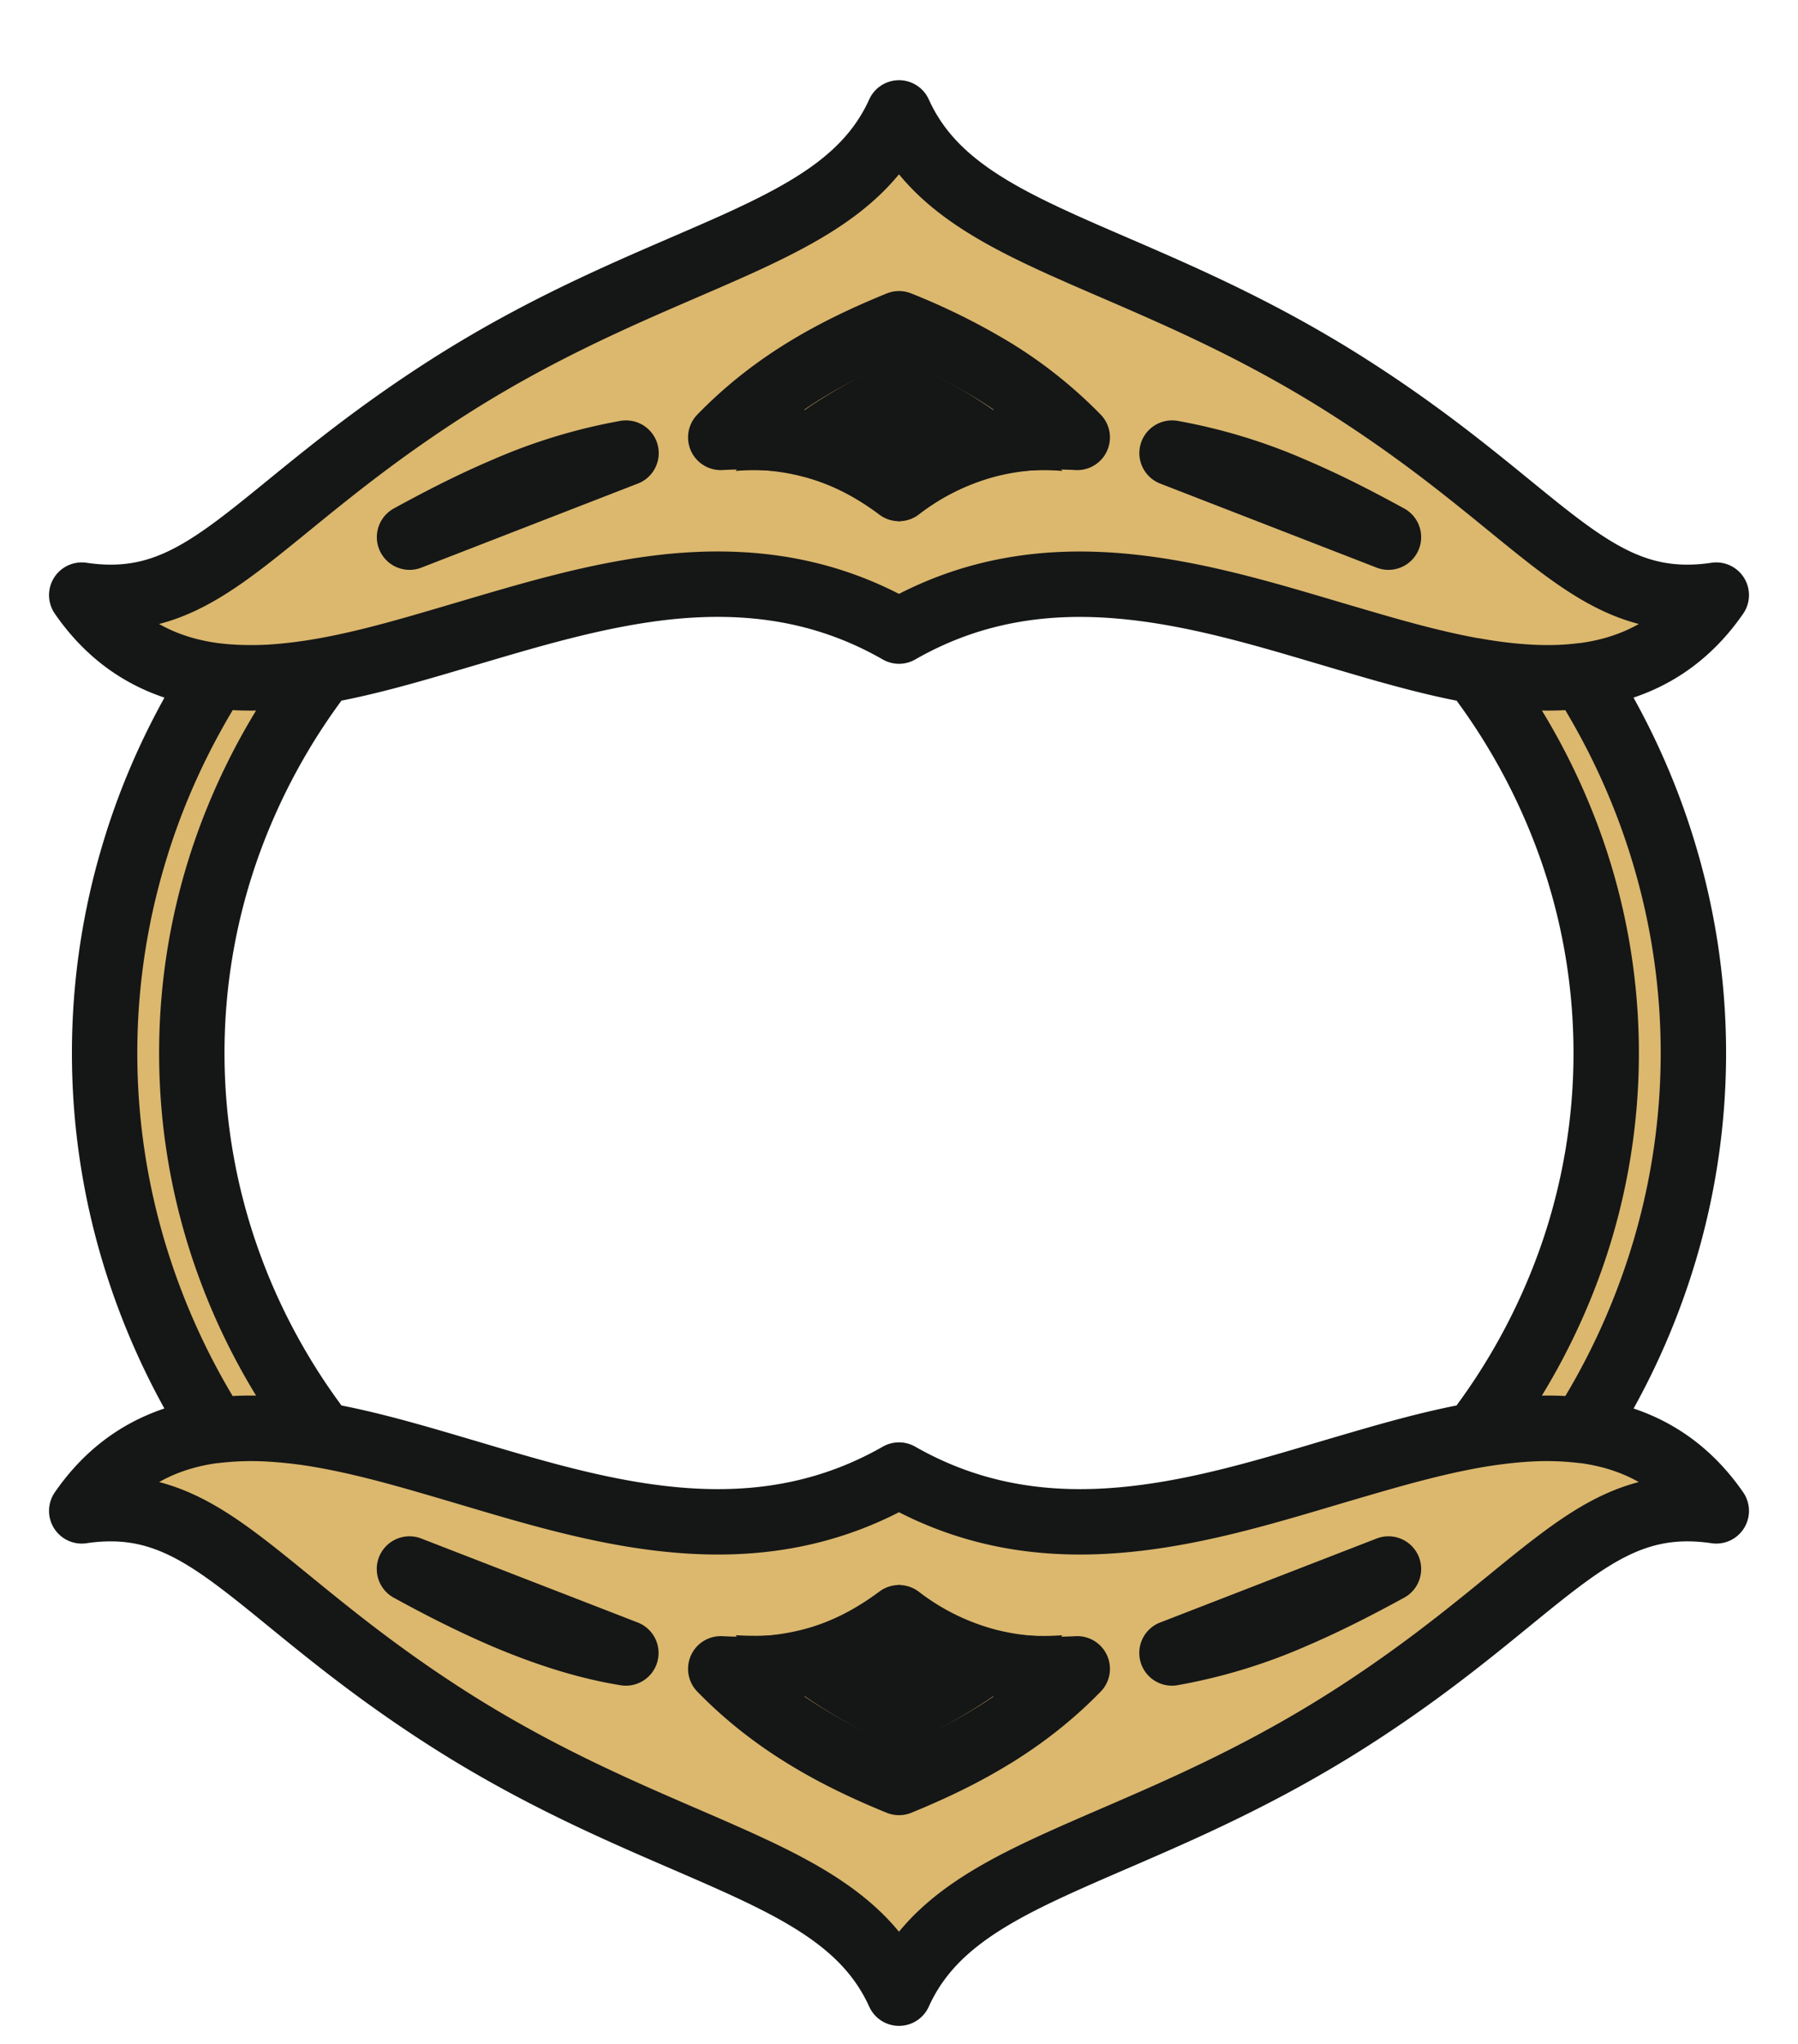
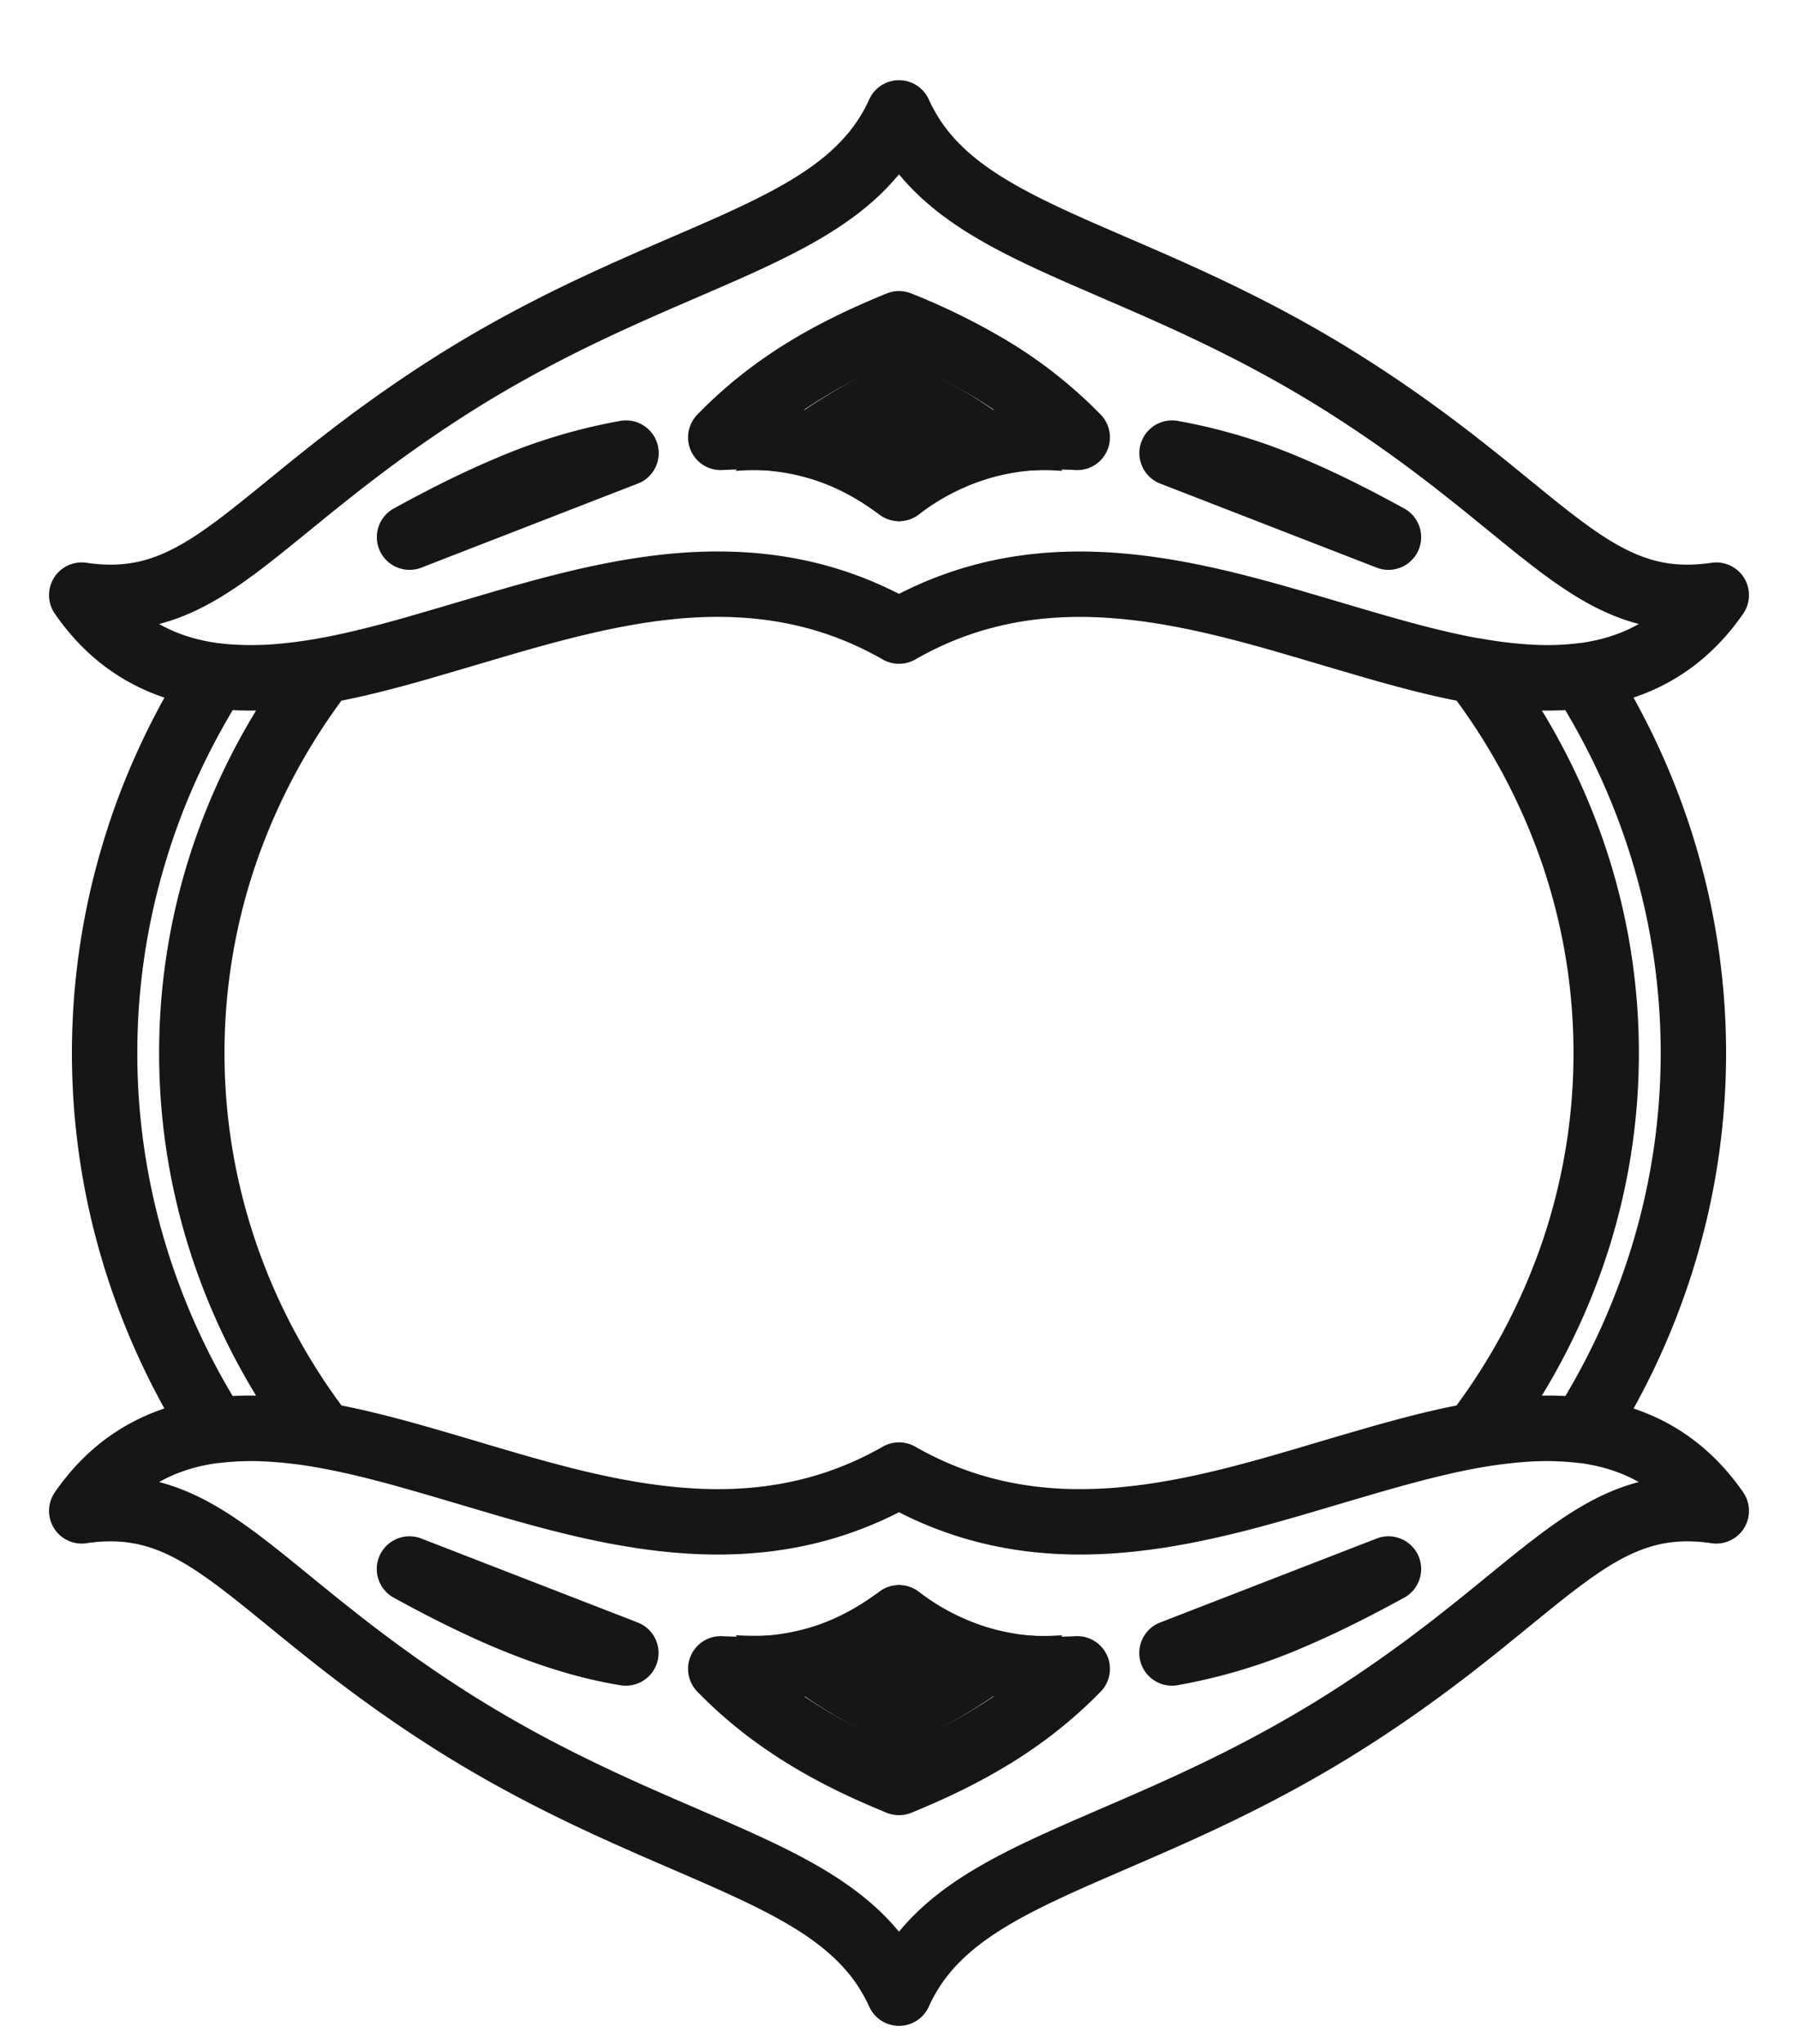
<svg xmlns="http://www.w3.org/2000/svg" width="22" height="25" viewBox="0 0 22 25">
  <g fill="none" fill-rule="evenodd">
-     <path d="M5.603 17.98c-1.567-.462-3.52-1.063-4.603.502 1.543-.23 2.09 1.017 4.494 2.548 2.673 1.704 4.8 1.793 5.506 3.35.705-1.557 2.833-1.646 5.506-3.35 2.403-1.531 2.95-2.778 4.494-2.548-1.082-1.565-3.037-.964-4.603-.503-1.657.487-3.557 1.116-5.397.064-1.84 1.052-3.74.423-5.397-.064m0-10.196C7.26 7.295 9.159 6.665 11 7.72c1.84-1.055 3.74-.425 5.397.063 1.566.461 3.52 1.061 4.603-.503-1.544.23-2.091-1.016-4.494-2.548C13.833 3.03 11.705 2.94 11 1.381c-.706 1.559-2.833 1.648-5.506 3.351C3.09 6.264 2.544 7.511 1 7.28c1.082 1.564 3.036.964 4.603.503m13.76.483a8.546 8.546 0 0 1 1.356 4.616 8.548 8.548 0 0 1-1.357 4.615c-.42-.052-.867-.018-1.314.06a7.648 7.648 0 0 0 1.605-4.675 7.654 7.654 0 0 0-1.605-4.677c.447.08.894.113 1.314.06m-15.41-.06a7.654 7.654 0 0 0-1.605 4.677c0 1.742.594 3.357 1.605 4.675-.448-.078-.895-.112-1.315-.06a8.565 8.565 0 0 1-1.356-4.615c0-1.687.496-3.265 1.356-4.616.42.052.867.019 1.315-.06" fill="#DBB86E" />
    <path d="M14.34 20.218a6.54 6.54 0 0 0 1.475-.447c.457-.195.862-.41 1.174-.58l-2.648 1.027zm-9.33-1.027c.31.17.718.385 1.175.58.456.193.962.365 1.473.447L5.01 19.191zm7.154 2.032c.362-.225.7-.486 1.017-.811-.365.019-.722.003-1.082-.088A3.035 3.035 0 0 1 11 19.787c-.377.281-.74.448-1.099.537-.36.09-.717.107-1.082.088.317.325.654.586 1.016.81.363.225.748.41 1.165.58.416-.17.801-.355 1.164-.58zM3.119 17.47c-.819-.012-1.578.228-2.119 1.01.772-.114 1.294.14 1.924.614.63.473 1.369 1.169 2.57 1.935 1.336.851 2.537 1.3 3.49 1.73.955.43 1.663.84 2.016 1.62.352-.78 1.06-1.19 2.015-1.62.954-.43 2.155-.879 3.49-1.73 1.202-.766 1.94-1.462 2.57-1.935.631-.475 1.153-.728 1.925-.614-.542-.782-1.301-1.022-2.12-1.01-.82.012-1.7.278-2.483.507-.829.245-1.718.524-2.63.61-.912.087-1.847-.02-2.767-.545-.92.525-1.855.632-2.768.545-.911-.086-1.801-.365-2.63-.61-.783-.23-1.663-.495-2.483-.507zM16.989 6.57c-.312-.17-.717-.386-1.174-.58a6.592 6.592 0 0 0-1.474-.448l2.648 1.028zM7.66 5.542a6.568 6.568 0 0 0-1.474.448c-.457.194-.864.41-1.175.58l2.648-1.028zM11 3.96c-.417.17-.802.354-1.165.578-.362.224-.7.487-1.016.812.365-.02.722-.004 1.082.087.36.09.722.255 1.099.538a3.038 3.038 0 0 1 1.099-.538c.36-.091.717-.106 1.082-.087a5.31 5.31 0 0 0-1.017-.812A7.781 7.781 0 0 0 11 3.96zM5.603 7.782c.828-.243 1.718-.522 2.629-.61.913-.086 1.848.02 2.768.547.92-.527 1.855-.633 2.766-.546.913.087 1.802.366 2.631.61.783.23 1.662.496 2.482.508.82.012 1.58-.23 2.121-1.012-.772.115-1.294-.139-1.925-.613-.63-.474-1.368-1.168-2.57-1.934-1.335-.852-2.536-1.3-3.49-1.73-.954-.43-1.663-.842-2.015-1.621-.353.779-1.06 1.19-2.015 1.621-.954.43-2.155.878-3.492 1.73-1.2.766-1.94 1.46-2.57 1.934-.63.474-1.151.728-1.923.613.54.782 1.3 1.024 2.119 1.012.82-.012 1.7-.278 2.484-.509zm13.76.483c.43.676.769 1.408 1 2.182a8.472 8.472 0 0 1 0 4.867 8.713 8.713 0 0 1-1 2.183 3.727 3.727 0 0 0-.647-.02c-.22.012-.444.04-.668.078a7.815 7.815 0 0 0 1.181-2.177 7.543 7.543 0 0 0 .424-2.497c0-.873-.149-1.712-.424-2.498a7.849 7.849 0 0 0-1.181-2.179c.224.04.447.068.668.08.22.012.435.007.646-.02zm-15.411-.06a7.822 7.822 0 0 0-1.181 2.178 7.545 7.545 0 0 0-.424 2.498c0 .871.149 1.71.424 2.497.275.787.675 1.52 1.181 2.177a5.718 5.718 0 0 0-.668-.078 3.733 3.733 0 0 0-.647.02 8.713 8.713 0 0 1-1-2.183 8.472 8.472 0 0 1 0-4.867c.23-.774.57-1.506 1-2.182.21.026.426.03.647.02.22-.013.443-.04.668-.08z" stroke="#151616" stroke-width=".8" stroke-linecap="round" stroke-linejoin="round" />
    <path d="M11 21.38a6.977 6.977 0 0 0 1.067-.574c.333-.222.642-.483.933-.805a3.059 3.059 0 0 1-.992-.087A2.729 2.729 0 0 1 11 19.381a2.729 2.729 0 0 1-1.008.533c-.33.09-.657.106-.992.087.292.322.601.583.933.805.331.222.686.406 1.067.575m0-17c.381.169.736.352 1.067.574.333.223.642.484.933.805a3.032 3.032 0 0 0-.992.087c-.33.09-.663.254-1.008.534a2.718 2.718 0 0 0-1.007-.534A3.037 3.037 0 0 0 9 5.76c.292-.321.601-.582.933-.805A6.977 6.977 0 0 1 11 4.381" fill="#151616" />
  </g>
</svg>